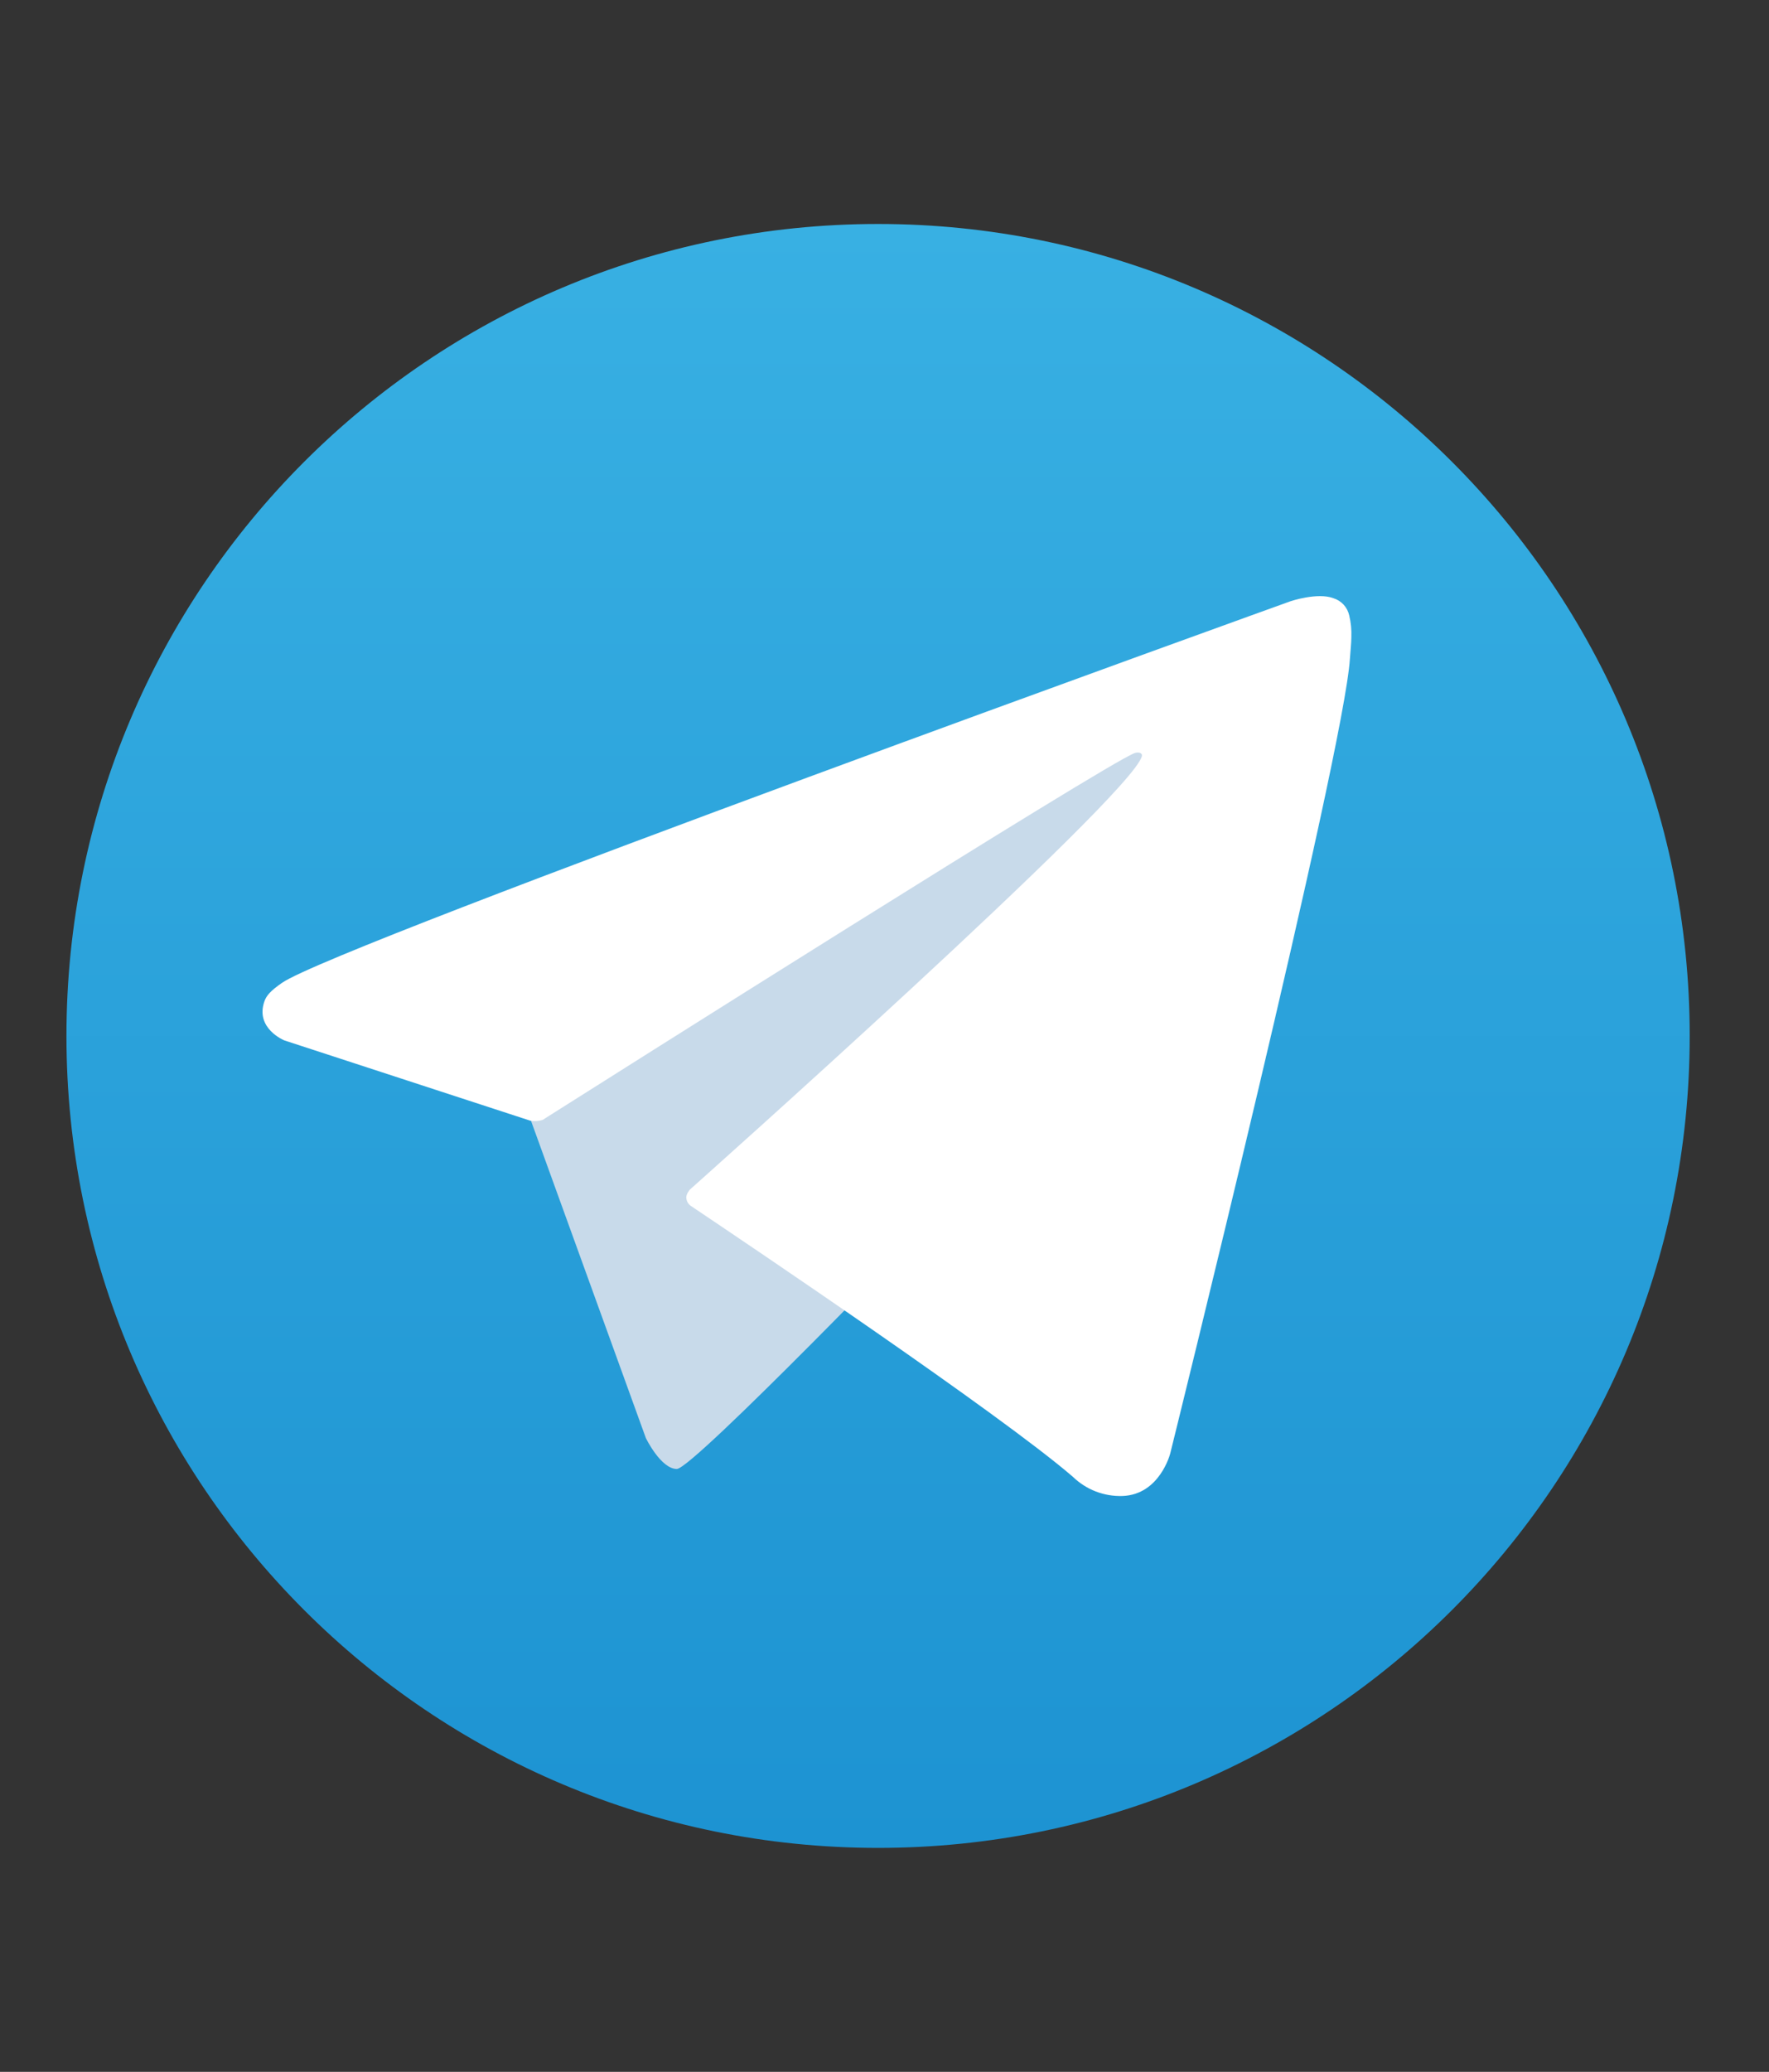
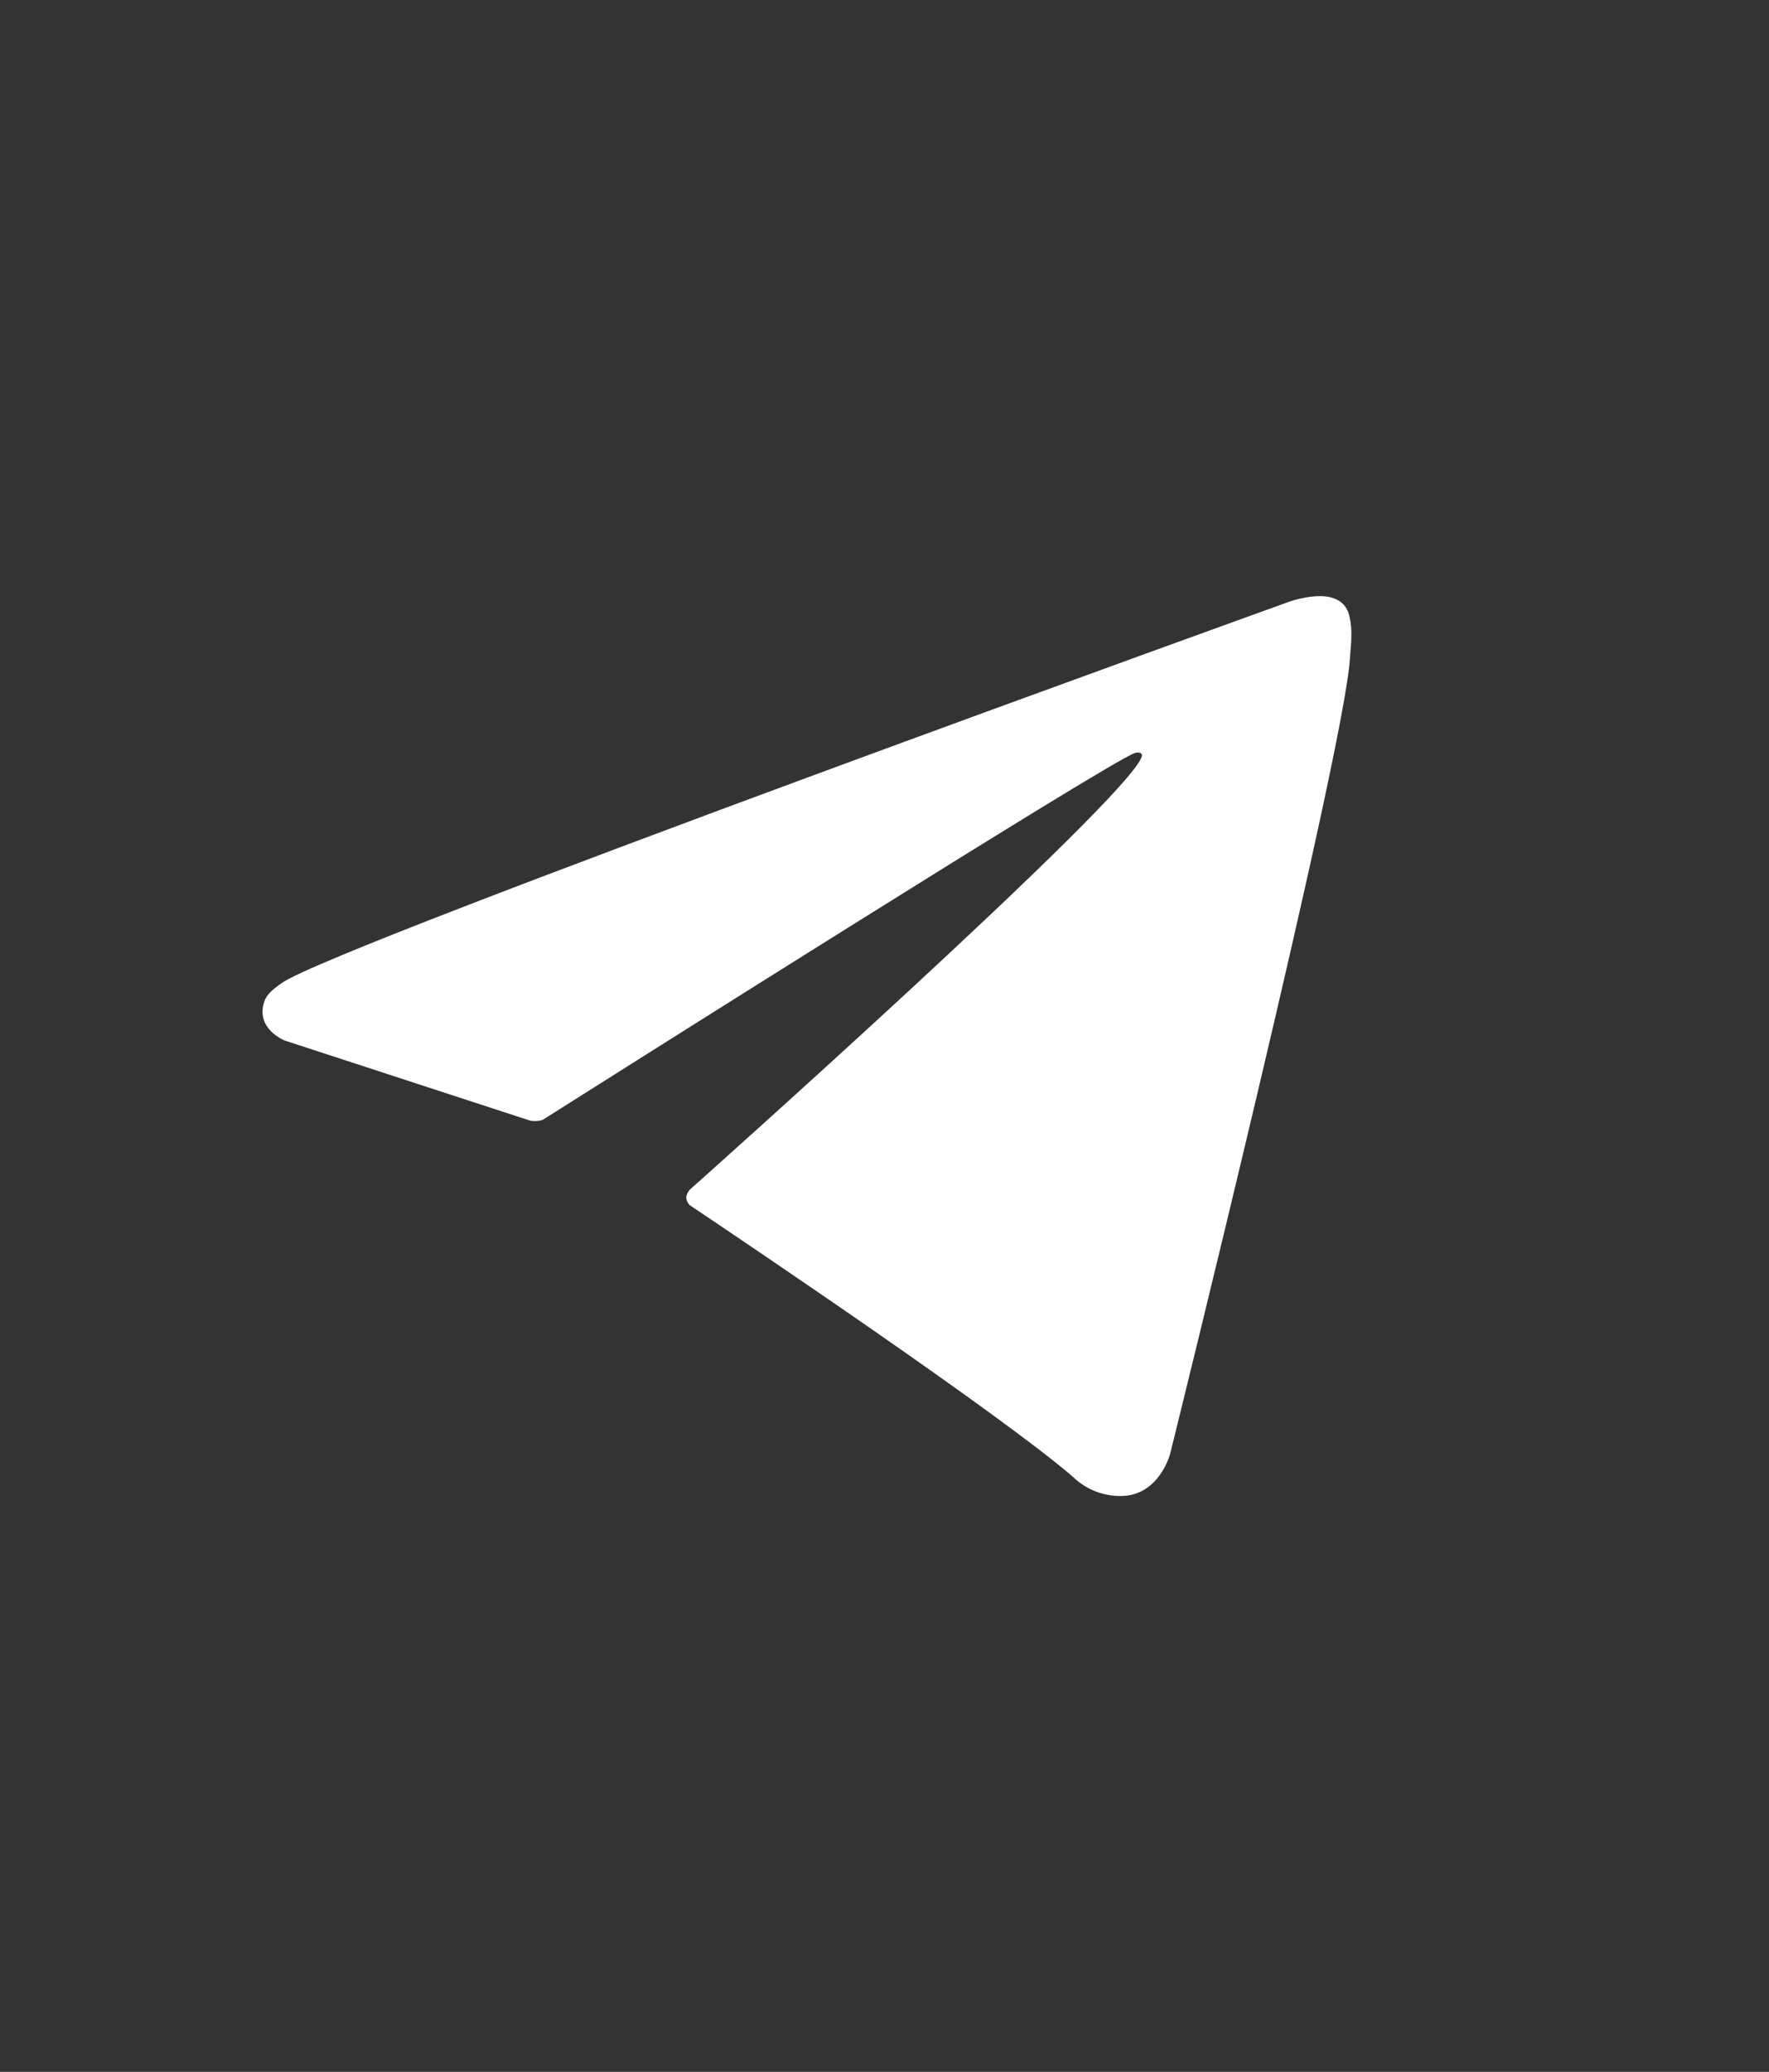
<svg xmlns="http://www.w3.org/2000/svg" width="41" height="48" viewBox="0 0 41 48" fill="none">
  <rect x="0" y="0" width="41" height="48" fill="#333333" stroke="none" />
-   <path d="M20.351 42.811C30.74 42.811 39.162 34.389 39.162 24C39.162 13.611 30.74 5.189 20.351 5.189C9.962 5.189 1.54 13.611 1.54 24C1.54 34.389 9.962 42.811 20.351 42.811Z" fill="url(#paint0_linear_10481_178723)" />
-   <path d="M12.197 25.662L14.969 33.316C14.969 33.316 15.316 34.032 15.687 34.032C16.058 34.032 21.578 28.303 21.578 28.303L27.716 16.476L12.296 23.686L12.197 25.662Z" fill="#C8DAEA" />
  <path d="M12.289 25.963L6.589 24.103C6.589 24.103 5.908 23.826 6.128 23.199C6.173 23.069 6.264 22.959 6.536 22.77C7.799 21.889 29.911 13.929 29.911 13.929C29.911 13.929 30.536 13.719 30.904 13.859C30.995 13.887 31.077 13.939 31.142 14.009C31.206 14.08 31.251 14.166 31.271 14.259C31.311 14.424 31.327 14.594 31.32 14.763C31.319 14.91 31.301 15.045 31.287 15.258C31.153 17.434 27.122 33.675 27.122 33.675C27.122 33.675 26.881 34.626 26.017 34.658C25.805 34.665 25.594 34.629 25.395 34.553C25.197 34.476 25.017 34.36 24.864 34.212C23.169 32.751 17.309 28.808 16.015 27.94C15.985 27.92 15.961 27.894 15.942 27.864C15.924 27.834 15.912 27.8 15.908 27.765C15.89 27.673 15.989 27.56 15.989 27.56C15.989 27.56 26.193 18.478 26.464 17.524C26.485 17.45 26.406 17.414 26.299 17.446C25.621 17.696 13.874 25.125 12.577 25.945C12.484 25.974 12.385 25.98 12.289 25.963Z" fill="white" />
  <defs>
    <linearGradient id="paint0_linear_10481_178723" x1="20.351" y1="42.811" x2="20.351" y2="5.189" gradientUnits="userSpaceOnUse">
      <stop stop-color="#1D93D2" />
      <stop offset="1" stop-color="#38B0E3" />
    </linearGradient>
  </defs>
</svg>